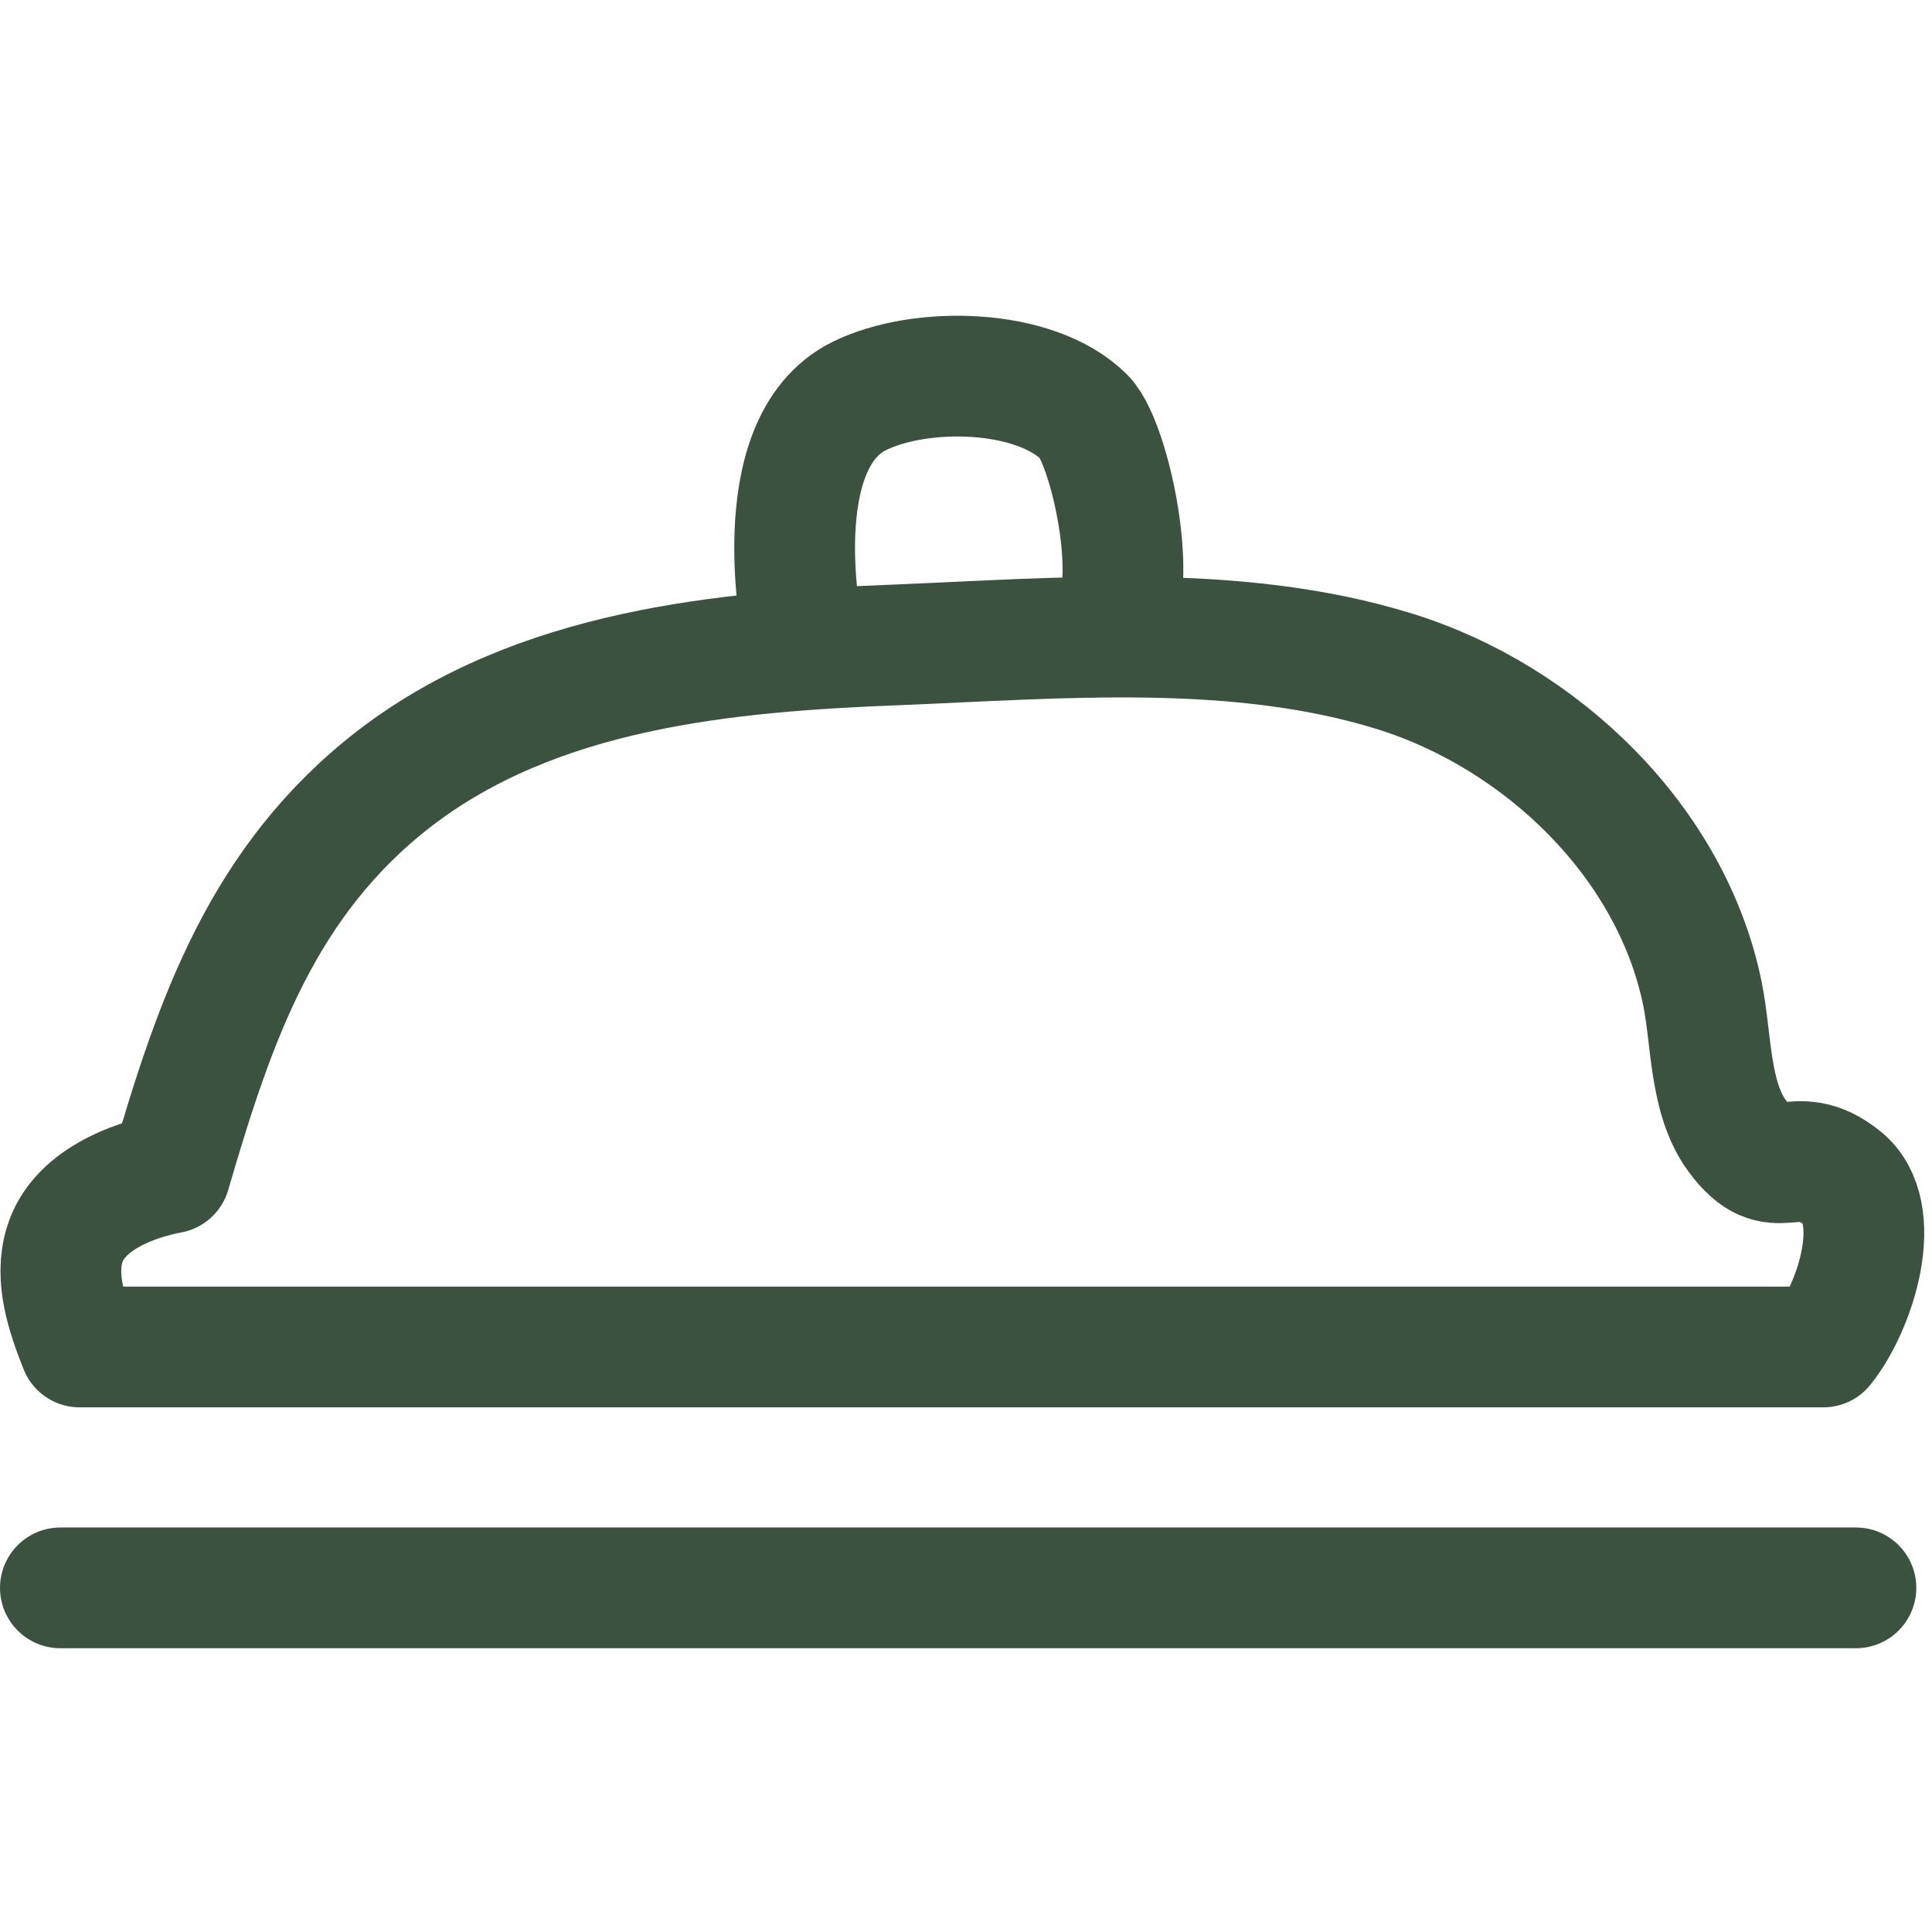
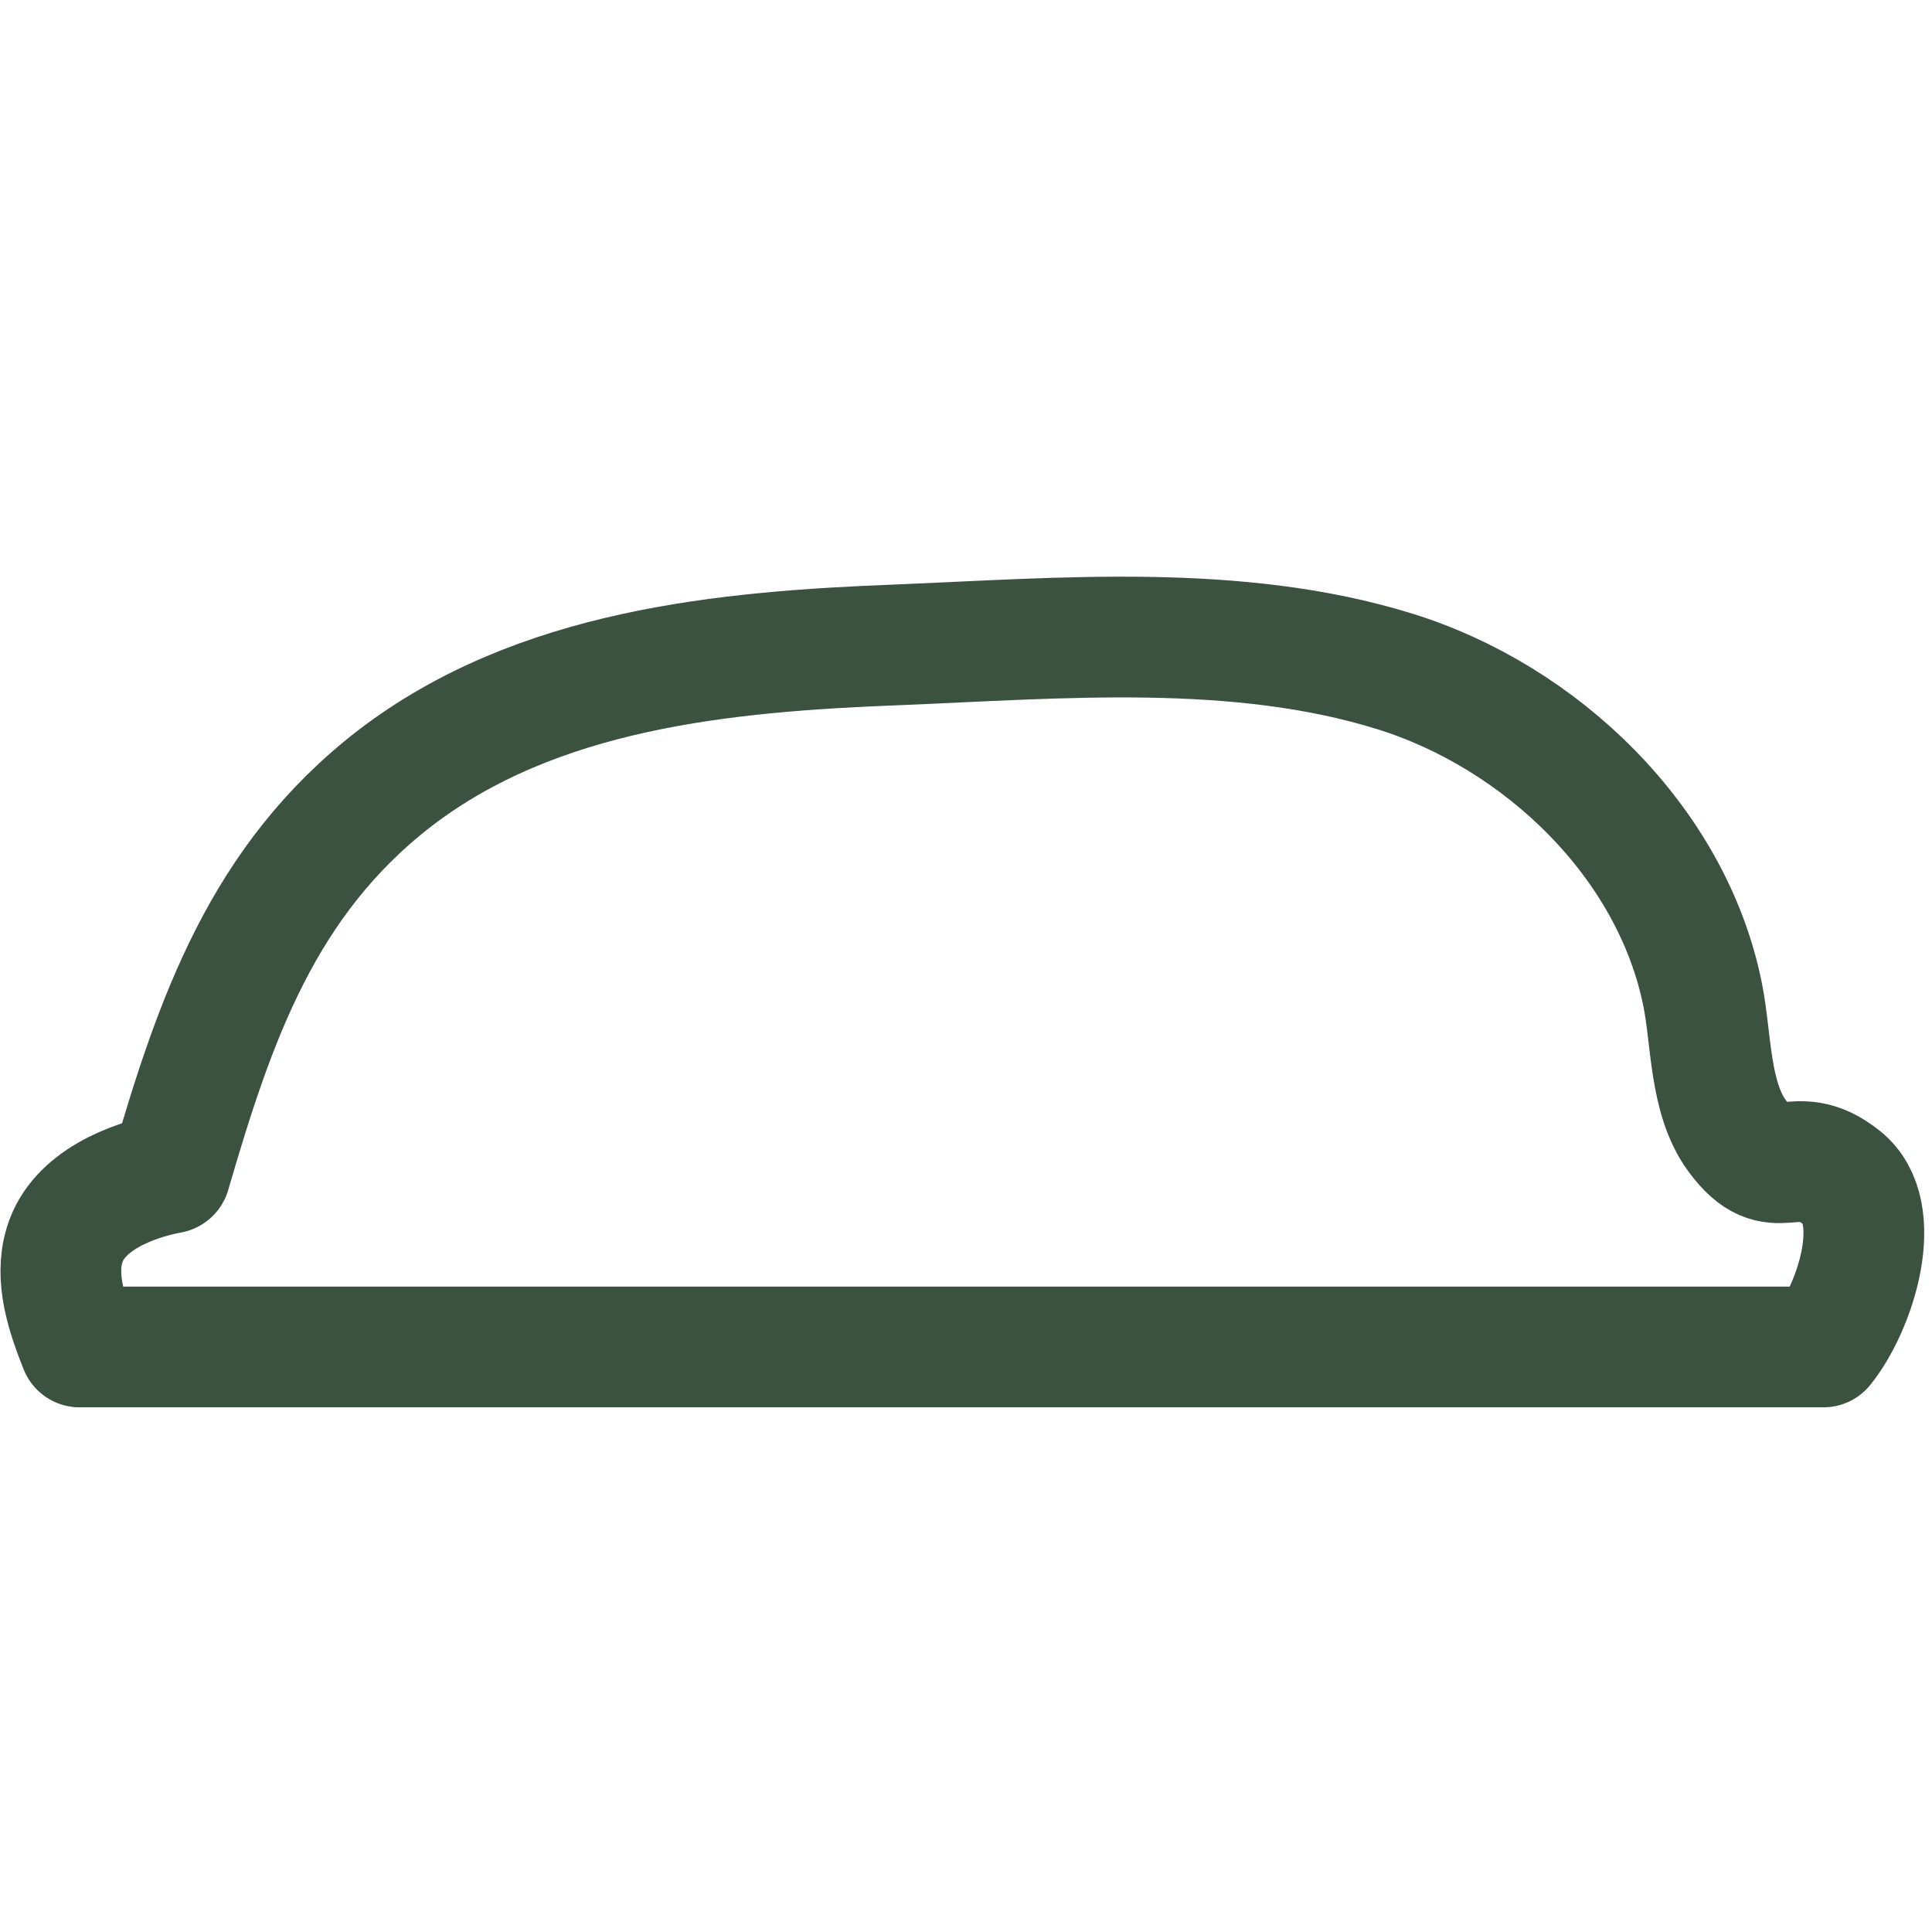
<svg xmlns="http://www.w3.org/2000/svg" version="1.1" id="Layer_1" x="0px" y="0px" width="32px" height="32px" viewBox="0 0 32 32" style="enable-background:new 0 0 32 32;" xml:space="preserve">
-   <path style="fill:none;stroke:#3C5241;stroke-width:2;stroke-linecap:round;stroke-linejoin:round;stroke-miterlimit:10;" d="  M1.32,22.31c-0.21-0.53-0.42-1.14-0.25-1.69c0.22-0.73,1.11-1.07,1.75-1.19c0.74-2.54,1.53-4.85,3.72-6.54  c2.36-1.81,5.46-2.1,8.34-2.21c2.69-0.11,5.61-0.37,8.22,0.44c2.42,0.75,4.59,2.82,5.1,5.35c0.15,0.74,0.11,1.71,0.57,2.34  c0.66,0.9,0.93,0.05,1.74,0.7c0.72,0.57,0.23,2.13-0.31,2.8H1.32z" />
-   <path style="fill:none;stroke:#3C5241;stroke-width:2;stroke-linecap:round;stroke-linejoin:round;stroke-miterlimit:10;" d="  M13.31,10.55c-0.02-0.05-0.67-3.2,0.92-3.99c1.01-0.5,2.91-0.47,3.73,0.35c0.48,0.48,1.09,3.53,0.14,3.64" />
-   <line style="fill:none;stroke:#3C5241;stroke-width:2;stroke-linecap:round;stroke-linejoin:round;stroke-miterlimit:10;" x1="1" y1="26.3" x2="30.74" y2="26.3" />
+   <path style="fill:none;stroke:#3C5241;stroke-width:2;stroke-linecap:round;stroke-linejoin:round;stroke-miterlimit:10;" d="  M1.32,22.31c-0.21-0.53-0.42-1.14-0.25-1.69c0.22-0.73,1.11-1.07,1.75-1.19c0.74-2.54,1.53-4.85,3.72-6.54  c2.36-1.81,5.46-2.1,8.34-2.21c2.69-0.11,5.61-0.37,8.22,0.44c2.42,0.75,4.59,2.82,5.1,5.35c0.15,0.74,0.11,1.71,0.57,2.34  c0.66,0.9,0.93,0.05,1.74,0.7c0.72,0.57,0.23,2.13-0.31,2.8z" />
</svg>